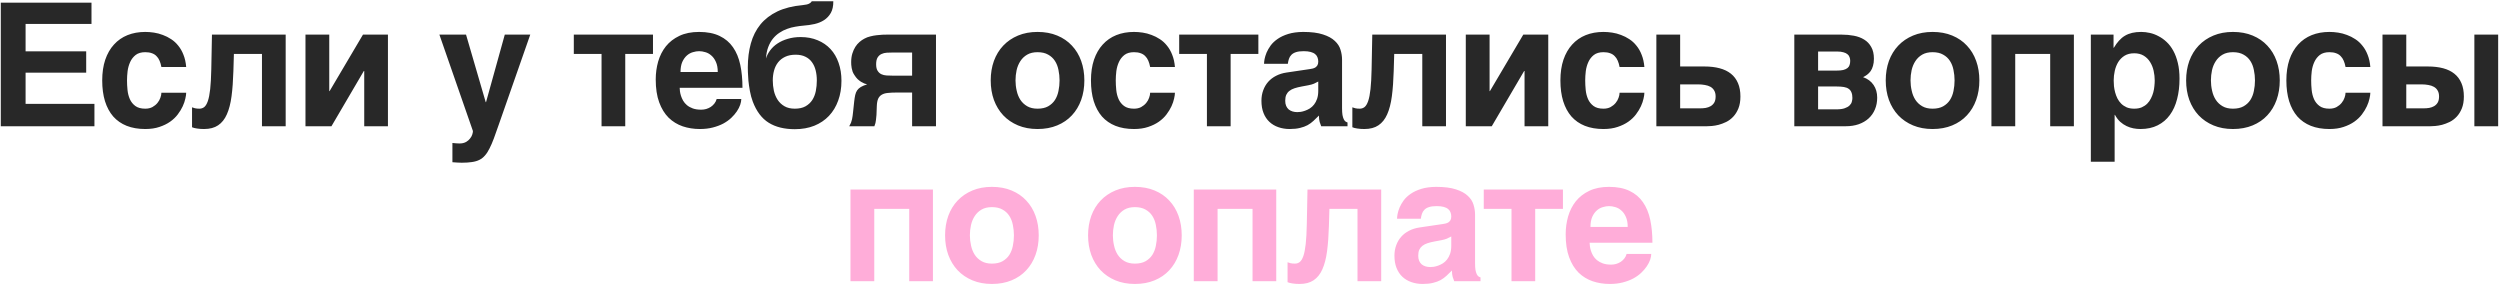
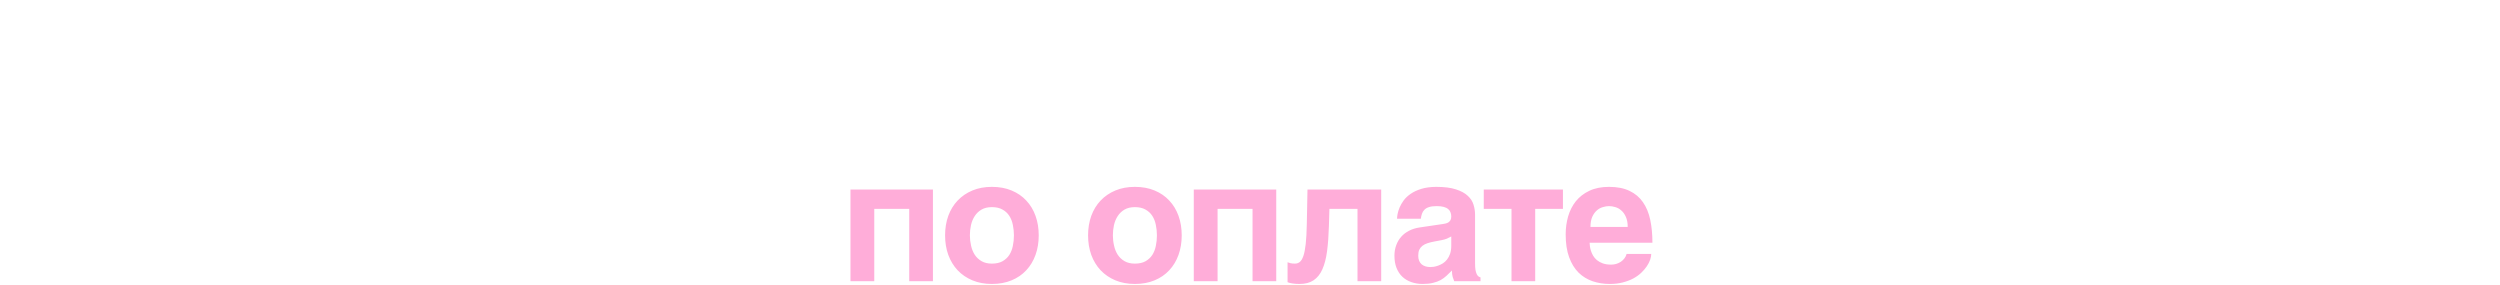
<svg xmlns="http://www.w3.org/2000/svg" width="1307" height="149" viewBox="0 0 1307 149" fill="none">
-   <path d="M45.063 38.007H13.379V54.31H49.37V66H0.415V1.4H47.832V12.519H13.379V26.845H45.063V38.007ZM75.938 56.815C77.373 56.815 78.618 56.537 79.673 55.98C80.728 55.395 81.606 54.677 82.31 53.827C83.013 52.977 83.525 52.069 83.848 51.102C84.199 50.136 84.375 49.257 84.375 48.466H97.339C97.339 49.257 97.192 50.282 96.899 51.542C96.636 52.802 96.182 54.135 95.537 55.541C94.893 56.947 94.028 58.368 92.944 59.804C91.89 61.21 90.557 62.484 88.945 63.627C87.363 64.74 85.503 65.648 83.364 66.352C81.226 67.084 78.75 67.45 75.938 67.45C72.275 67.45 69.038 66.894 66.226 65.78C63.442 64.667 61.099 63.041 59.194 60.902C57.319 58.734 55.884 56.068 54.888 52.904C53.921 49.74 53.438 46.122 53.438 42.05C53.438 37.977 53.965 34.374 55.02 31.239C56.103 28.075 57.627 25.424 59.59 23.285C61.553 21.117 63.911 19.477 66.665 18.363C69.448 17.25 72.539 16.693 75.938 16.693C77.402 16.693 78.911 16.811 80.464 17.045C82.046 17.279 83.599 17.689 85.122 18.275C86.645 18.832 88.096 19.564 89.473 20.473C90.879 21.381 92.124 22.523 93.208 23.9C94.321 25.248 95.23 26.845 95.933 28.69C96.665 30.507 97.134 32.616 97.339 35.019H84.375C84.141 33.759 83.818 32.66 83.408 31.723C82.998 30.756 82.456 29.95 81.782 29.306C81.138 28.632 80.332 28.134 79.365 27.811C78.428 27.46 77.285 27.284 75.938 27.284C73.857 27.284 72.188 27.768 70.928 28.734C69.697 29.701 68.745 30.917 68.071 32.382C67.397 33.847 66.943 35.443 66.709 37.172C66.504 38.9 66.401 40.526 66.401 42.05C66.401 43.632 66.489 45.302 66.665 47.06C66.841 48.788 67.251 50.385 67.895 51.85C68.54 53.285 69.492 54.472 70.752 55.409C72.012 56.347 73.74 56.815 75.938 56.815ZM122.28 28.207L122.017 37.128C121.87 42.138 121.548 46.532 121.05 50.312C120.552 54.091 119.732 57.255 118.589 59.804C117.476 62.323 115.952 64.228 114.019 65.517C112.114 66.806 109.668 67.45 106.68 67.45C105.274 67.45 104.043 67.362 102.988 67.186C101.934 67.04 101.07 66.82 100.396 66.527V56.112C100.806 56.288 101.319 56.449 101.934 56.596C102.578 56.742 103.355 56.815 104.263 56.815C105.2 56.815 106.035 56.537 106.768 55.98C107.5 55.395 108.13 54.355 108.657 52.86C109.185 51.337 109.595 49.242 109.888 46.576C110.181 43.91 110.371 40.468 110.459 36.249L110.811 18.1H149.351V66H136.958V28.207H122.28ZM190.42 66V37.128H190.201L173.282 66H159.703V18.1H172.139V47.631H172.315L189.761 18.1H202.813V66H190.42ZM254.102 53.388L263.902 18.1H277.218L260.738 65.209C259.801 67.963 258.951 70.351 258.189 72.372C257.428 74.423 256.666 76.181 255.904 77.645C255.172 79.14 254.381 80.356 253.531 81.293C252.711 82.26 251.744 83.022 250.631 83.578C249.517 84.135 248.214 84.516 246.72 84.721C245.225 84.955 243.453 85.072 241.402 85.072C240.582 85.072 239.805 85.043 239.073 84.984C238.37 84.955 237.52 84.897 236.524 84.809V74.745C237.022 74.804 237.638 74.862 238.37 74.921C239.102 74.98 239.718 75.009 240.216 75.009C241.534 75.009 242.647 74.76 243.555 74.262C244.464 73.764 245.181 73.163 245.709 72.46C246.265 71.786 246.661 71.083 246.895 70.351C247.13 69.618 247.247 69.003 247.247 68.505L229.713 18.1H243.643L253.927 53.388H254.102ZM341.383 18.1V28.207H326.881V66H314.488V28.207H299.987V18.1H341.383ZM356.92 66.044C354.108 65.077 351.647 63.568 349.538 61.518C347.457 59.438 345.817 56.757 344.616 53.476C343.414 50.194 342.814 46.21 342.814 41.523C342.814 38.27 343.239 35.15 344.088 32.162C344.967 29.145 346.315 26.493 348.131 24.208C349.977 21.923 352.321 20.106 355.163 18.759C358.034 17.382 361.476 16.693 365.49 16.693C369.738 16.693 373.312 17.396 376.212 18.803C379.113 20.18 381.442 22.143 383.2 24.691C384.987 27.24 386.261 30.316 387.023 33.92C387.785 37.523 388.165 41.523 388.165 45.917H355.338C355.338 46.356 355.382 46.942 355.47 47.675C355.558 48.407 355.734 49.198 355.997 50.048C356.261 50.898 356.642 51.762 357.14 52.641C357.638 53.49 358.297 54.267 359.118 54.97C359.967 55.673 360.993 56.244 362.194 56.684C363.424 57.123 364.889 57.343 366.588 57.343C367.467 57.343 368.331 57.226 369.181 56.991C370.06 56.727 370.866 56.361 371.598 55.893C372.33 55.395 372.96 54.809 373.488 54.135C374.044 53.432 374.44 52.641 374.674 51.762H387.55C387.55 52.641 387.36 53.651 386.979 54.794C386.598 55.907 386.012 57.05 385.221 58.222C384.459 59.364 383.493 60.492 382.321 61.605C381.149 62.719 379.757 63.715 378.146 64.594C376.535 65.443 374.704 66.132 372.653 66.659C370.631 67.186 368.375 67.45 365.885 67.45C362.692 67.45 359.704 66.981 356.92 66.044ZM359.118 28.998C358.151 29.848 357.345 30.976 356.701 32.382C356.085 33.788 355.778 35.546 355.778 37.655H375.246C375.246 35.546 374.923 33.788 374.279 32.382C373.663 30.976 372.872 29.862 371.906 29.042C370.968 28.192 369.928 27.606 368.786 27.284C367.643 26.933 366.544 26.757 365.49 26.757C364.464 26.757 363.38 26.933 362.238 27.284C361.095 27.606 360.055 28.178 359.118 28.998ZM423.127 1.84C423.8 1.459 424.225 1.063 424.401 0.653H435.651C435.68 3.114 435.255 5.136 434.377 6.718C433.498 8.271 432.326 9.53 430.861 10.497C429.425 11.435 427.755 12.123 425.851 12.562C423.976 12.973 422.043 13.251 420.05 13.398C418.673 13.515 417.253 13.705 415.788 13.969C414.323 14.203 412.887 14.584 411.481 15.111C410.075 15.609 408.742 16.283 407.482 17.133C406.222 17.953 405.094 18.979 404.098 20.209C403.102 21.439 402.282 22.904 401.637 24.604C400.993 26.303 400.597 28.295 400.451 30.58C400.92 29.057 401.667 27.621 402.692 26.273C403.717 24.896 404.992 23.71 406.515 22.714C408.068 21.689 409.855 20.883 411.877 20.297C413.898 19.682 416.139 19.374 418.6 19.374C421.881 19.374 424.84 19.931 427.477 21.044C430.114 22.128 432.355 23.666 434.201 25.658C436.047 27.65 437.453 30.053 438.42 32.865C439.416 35.678 439.914 38.798 439.914 42.226C439.914 46.034 439.342 49.491 438.2 52.597C437.087 55.702 435.475 58.368 433.366 60.595C431.286 62.792 428.737 64.506 425.719 65.736C422.702 66.938 419.303 67.538 415.524 67.538C410.016 67.538 405.461 66.41 401.857 64.154C398.254 61.898 395.485 58.222 393.551 53.124C392.907 51.395 392.409 49.565 392.057 47.631C391.706 45.697 391.442 43.881 391.266 42.182C391.12 40.482 391.032 39.003 391.003 37.743C390.973 36.483 390.959 35.648 390.959 35.238C390.959 30.668 391.486 26.493 392.541 22.714C393.595 18.905 395.265 15.595 397.55 12.782C399.865 9.97 402.824 7.699 406.427 5.971C410.06 4.242 414.455 3.144 419.611 2.675C421.252 2.528 422.423 2.25 423.127 1.84ZM415.964 28.602C413.825 28.602 411.994 28.969 410.47 29.701C408.976 30.404 407.746 31.371 406.779 32.602C405.812 33.832 405.109 35.268 404.67 36.908C404.23 38.52 404.01 40.233 404.01 42.05C404.01 43.866 404.201 45.668 404.582 47.455C404.992 49.213 405.651 50.795 406.559 52.201C407.467 53.578 408.654 54.691 410.119 55.541C411.584 56.391 413.385 56.815 415.524 56.815C417.78 56.815 419.64 56.405 421.105 55.585C422.599 54.735 423.786 53.637 424.665 52.289C425.544 50.912 426.159 49.345 426.51 47.587C426.862 45.8 427.038 43.954 427.038 42.05C427.038 40.175 426.833 38.417 426.422 36.776C426.012 35.136 425.368 33.715 424.489 32.514C423.61 31.283 422.467 30.331 421.061 29.657C419.655 28.954 417.956 28.602 415.964 28.602ZM448.112 47.235C448.581 46.562 449.225 45.976 450.046 45.477C450.866 44.98 451.965 44.525 453.342 44.115C452.902 43.998 452.404 43.837 451.847 43.632C451.32 43.398 450.749 43.105 450.134 42.753C449.548 42.372 448.947 41.903 448.332 41.347C447.746 40.761 447.189 40.043 446.662 39.193C446.281 38.637 445.973 38.051 445.739 37.435C445.534 36.791 445.373 36.176 445.256 35.59C445.138 34.975 445.065 34.403 445.036 33.876C445.007 33.349 444.992 32.895 444.992 32.514C444.992 30.814 445.197 29.306 445.607 27.987C446.017 26.64 446.545 25.468 447.189 24.472C447.834 23.476 448.566 22.626 449.387 21.923C450.207 21.22 451.042 20.648 451.891 20.209C452.829 19.682 453.869 19.286 455.012 19.023C456.154 18.73 457.267 18.524 458.351 18.407C459.435 18.261 460.446 18.173 461.384 18.144C462.321 18.114 463.054 18.1 463.581 18.1H489.333V66H476.852V48.378H468.722C466.935 48.378 465.397 48.451 464.108 48.598C462.848 48.715 461.808 49.023 460.988 49.52C460.168 49.989 459.538 50.692 459.098 51.63C458.688 52.567 458.454 53.842 458.395 55.453L458.22 60.067C458.161 60.741 458.073 61.62 457.956 62.704C457.868 63.788 457.59 64.887 457.121 66H443.981C444.362 65.356 444.67 64.74 444.904 64.154C445.138 63.539 445.314 62.953 445.431 62.397C445.578 61.81 445.68 61.225 445.739 60.639C445.827 60.053 445.9 59.438 445.959 58.793L446.574 53.036C446.721 51.747 446.896 50.634 447.101 49.696C447.306 48.759 447.643 47.938 448.112 47.235ZM458.835 37.04C459.333 37.831 459.977 38.417 460.768 38.798C461.589 39.179 462.497 39.398 463.493 39.457C464.489 39.516 465.485 39.545 466.481 39.545H476.852V27.46H466.833C465.778 27.46 464.723 27.489 463.669 27.548C462.614 27.606 461.662 27.841 460.812 28.251C459.992 28.632 459.318 29.247 458.791 30.097C458.293 30.917 458.044 32.089 458.044 33.612C458.044 35.106 458.307 36.249 458.835 37.04ZM532.229 65.561C529.211 64.301 526.633 62.543 524.494 60.287C522.385 58.031 520.759 55.351 519.616 52.245C518.503 49.14 517.946 45.741 517.946 42.05C517.946 38.358 518.503 34.96 519.616 31.855C520.759 28.749 522.385 26.083 524.494 23.856C526.633 21.601 529.211 19.843 532.229 18.583C535.246 17.323 538.645 16.693 542.424 16.693C546.262 16.693 549.69 17.323 552.707 18.583C555.754 19.843 558.318 21.601 560.398 23.856C562.507 26.083 564.118 28.749 565.232 31.855C566.345 34.96 566.902 38.358 566.902 42.05C566.902 45.741 566.345 49.14 565.232 52.245C564.118 55.351 562.507 58.031 560.398 60.287C558.318 62.543 555.754 64.301 552.707 65.561C549.69 66.82 546.262 67.45 542.424 67.45C538.645 67.45 535.246 66.82 532.229 65.561ZM531.526 47.411C531.906 49.198 532.551 50.795 533.459 52.201C534.367 53.578 535.554 54.691 537.019 55.541C538.484 56.391 540.285 56.815 542.424 56.815C544.651 56.815 546.496 56.405 547.961 55.585C549.455 54.735 550.642 53.637 551.521 52.289C552.4 50.912 553.015 49.345 553.366 47.587C553.747 45.8 553.938 43.954 553.938 42.05C553.938 40.175 553.747 38.344 553.366 36.557C553.015 34.77 552.4 33.202 551.521 31.855C550.642 30.477 549.455 29.379 547.961 28.559C546.496 27.709 544.651 27.284 542.424 27.284C540.285 27.284 538.484 27.709 537.019 28.559C535.554 29.408 534.367 30.536 533.459 31.942C532.551 33.319 531.892 34.901 531.482 36.688C531.101 38.446 530.91 40.233 530.91 42.05C530.91 43.866 531.115 45.653 531.526 47.411ZM592.854 56.815C594.289 56.815 595.535 56.537 596.589 55.98C597.644 55.395 598.523 54.677 599.226 53.827C599.929 52.977 600.442 52.069 600.764 51.102C601.116 50.136 601.291 49.257 601.291 48.466H614.255C614.255 49.257 614.109 50.282 613.816 51.542C613.552 52.802 613.098 54.135 612.454 55.541C611.809 56.947 610.945 58.368 609.861 59.804C608.806 61.21 607.473 62.484 605.862 63.627C604.28 64.74 602.419 65.648 600.281 66.352C598.142 67.084 595.666 67.45 592.854 67.45C589.192 67.45 585.955 66.894 583.142 65.78C580.359 64.667 578.015 63.041 576.111 60.902C574.236 58.734 572.8 56.068 571.804 52.904C570.837 49.74 570.354 46.122 570.354 42.05C570.354 37.977 570.881 34.374 571.936 31.239C573.02 28.075 574.543 25.424 576.506 23.285C578.469 21.117 580.828 19.477 583.581 18.363C586.365 17.25 589.456 16.693 592.854 16.693C594.319 16.693 595.828 16.811 597.38 17.045C598.962 17.279 600.515 17.689 602.039 18.275C603.562 18.832 605.012 19.564 606.389 20.473C607.795 21.381 609.04 22.523 610.124 23.9C611.238 25.248 612.146 26.845 612.849 28.69C613.581 30.507 614.05 32.616 614.255 35.019H601.291C601.057 33.759 600.735 32.66 600.325 31.723C599.914 30.756 599.372 29.95 598.699 29.306C598.054 28.632 597.248 28.134 596.282 27.811C595.344 27.46 594.202 27.284 592.854 27.284C590.774 27.284 589.104 27.768 587.844 28.734C586.614 29.701 585.662 30.917 584.988 32.382C584.314 33.847 583.86 35.443 583.625 37.172C583.42 38.9 583.318 40.526 583.318 42.05C583.318 43.632 583.406 45.302 583.581 47.06C583.757 48.788 584.167 50.385 584.812 51.85C585.456 53.285 586.409 54.472 587.668 55.409C588.928 56.347 590.657 56.815 592.854 56.815ZM657.874 18.1V28.207H643.372V66H630.979V28.207H616.477V18.1H657.874ZM684.793 36.117C685.232 36.059 685.701 35.971 686.199 35.853C686.726 35.736 687.21 35.546 687.649 35.282C688.089 34.989 688.455 34.608 688.748 34.14C689.041 33.642 689.187 32.982 689.187 32.162C689.187 31.371 689.055 30.653 688.792 30.009C688.557 29.335 688.147 28.764 687.561 28.295C686.975 27.797 686.184 27.416 685.188 27.152C684.221 26.889 683.006 26.757 681.541 26.757C679.871 26.757 678.523 26.933 677.498 27.284C676.502 27.606 675.711 28.075 675.125 28.69C674.539 29.276 674.114 29.98 673.85 30.8C673.587 31.591 673.396 32.44 673.279 33.349H660.843C660.843 32.763 660.93 31.957 661.106 30.932C661.311 29.877 661.663 28.734 662.161 27.504C662.688 26.273 663.406 25.028 664.314 23.769C665.252 22.509 666.468 21.366 667.962 20.341C669.485 19.286 671.331 18.422 673.499 17.748C675.667 17.074 678.26 16.723 681.277 16.693C685.555 16.693 689.012 17.133 691.648 18.012C694.314 18.861 696.38 19.989 697.845 21.395C699.339 22.773 700.335 24.325 700.833 26.054C701.36 27.753 701.624 29.452 701.624 31.151V56.552C701.624 57.987 701.697 59.174 701.844 60.111C702.019 61.02 702.239 61.752 702.503 62.309C702.766 62.836 703.059 63.231 703.382 63.495C703.733 63.73 704.099 63.905 704.48 64.022V66H690.725C690.491 65.443 690.227 64.711 689.934 63.803C689.671 62.865 689.539 61.737 689.539 60.419C688.572 61.415 687.62 62.338 686.682 63.188C685.774 64.037 684.749 64.784 683.606 65.429C682.464 66.044 681.145 66.527 679.651 66.879C678.157 67.26 676.355 67.45 674.246 67.45C672.107 67.45 670.13 67.128 668.313 66.483C666.526 65.868 664.973 64.945 663.655 63.715C662.337 62.484 661.311 60.946 660.579 59.101C659.846 57.255 659.48 55.116 659.48 52.685C659.48 50.722 659.788 48.905 660.403 47.235C661.018 45.536 661.883 44.057 662.996 42.797C664.138 41.508 665.515 40.453 667.127 39.633C668.767 38.783 670.598 38.212 672.62 37.919L684.793 36.117ZM675.74 58.266C676.502 58.5 677.322 58.617 678.201 58.617C678.67 58.617 679.27 58.573 680.003 58.485C680.735 58.368 681.512 58.163 682.332 57.87C683.152 57.577 683.972 57.182 684.793 56.684C685.613 56.156 686.346 55.482 686.99 54.662C687.635 53.842 688.162 52.846 688.572 51.674C688.982 50.473 689.187 49.066 689.187 47.455V42.621C688.426 43.031 687.664 43.412 686.902 43.764C686.14 44.086 685.13 44.364 683.87 44.599L680.574 45.214C679.138 45.477 677.879 45.785 676.795 46.137C675.711 46.488 674.803 46.957 674.07 47.543C673.367 48.1 672.825 48.788 672.444 49.608C672.093 50.429 671.917 51.454 671.917 52.685C671.917 53.71 672.078 54.603 672.4 55.365C672.722 56.098 673.162 56.713 673.719 57.211C674.305 57.68 674.978 58.031 675.74 58.266ZM728.895 28.207L728.631 37.128C728.484 42.138 728.162 46.532 727.664 50.312C727.166 54.091 726.346 57.255 725.203 59.804C724.09 62.323 722.566 64.228 720.633 65.517C718.729 66.806 716.282 67.45 713.294 67.45C711.888 67.45 710.657 67.362 709.603 67.186C708.548 67.04 707.684 66.82 707.01 66.527V56.112C707.42 56.288 707.933 56.449 708.548 56.596C709.192 56.742 709.969 56.815 710.877 56.815C711.814 56.815 712.649 56.537 713.382 55.98C714.114 55.395 714.744 54.355 715.271 52.86C715.799 51.337 716.209 49.242 716.502 46.576C716.795 43.91 716.985 40.468 717.073 36.249L717.425 18.1H755.965V66H743.572V28.207H728.895ZM797.034 66V37.128H796.815L779.896 66H766.317V18.1H778.753V47.631H778.929L796.375 18.1H809.427V66H797.034ZM838.28 56.815C839.715 56.815 840.96 56.537 842.015 55.98C843.07 55.395 843.949 54.677 844.652 53.827C845.355 52.977 845.868 52.069 846.19 51.102C846.541 50.136 846.717 49.257 846.717 48.466H859.681C859.681 49.257 859.535 50.282 859.242 51.542C858.978 52.802 858.524 54.135 857.879 55.541C857.235 56.947 856.371 58.368 855.287 59.804C854.232 61.21 852.899 62.484 851.288 63.627C849.706 64.74 847.845 65.648 845.706 66.352C843.568 67.084 841.092 67.45 838.28 67.45C834.618 67.45 831.38 66.894 828.568 65.78C825.785 64.667 823.441 63.041 821.537 60.902C819.662 58.734 818.226 56.068 817.23 52.904C816.263 49.74 815.78 46.122 815.78 42.05C815.78 37.977 816.307 34.374 817.362 31.239C818.446 28.075 819.969 25.424 821.932 23.285C823.895 21.117 826.253 19.477 829.007 18.363C831.79 17.25 834.881 16.693 838.28 16.693C839.745 16.693 841.253 16.811 842.806 17.045C844.388 17.279 845.941 17.689 847.464 18.275C848.988 18.832 850.438 19.564 851.815 20.473C853.221 21.381 854.466 22.523 855.55 23.9C856.664 25.248 857.572 26.845 858.275 28.69C859.007 30.507 859.476 32.616 859.681 35.019H846.717C846.483 33.759 846.161 32.66 845.75 31.723C845.34 30.756 844.798 29.95 844.124 29.306C843.48 28.632 842.674 28.134 841.707 27.811C840.77 27.46 839.627 27.284 838.28 27.284C836.2 27.284 834.53 27.768 833.27 28.734C832.039 29.701 831.087 30.917 830.414 32.382C829.74 33.847 829.286 35.443 829.051 37.172C828.846 38.9 828.744 40.526 828.744 42.05C828.744 43.632 828.831 45.302 829.007 47.06C829.183 48.788 829.593 50.385 830.238 51.85C830.882 53.285 831.834 54.472 833.094 55.409C834.354 56.347 836.082 56.815 838.28 56.815ZM894.95 65.868C893.837 65.956 892.987 66 892.401 66H865.946V18.1H878.382V34.755H891.083C894.042 34.755 896.678 35.062 898.993 35.678C901.337 36.293 903.314 37.245 904.925 38.534C906.537 39.823 907.767 41.464 908.617 43.456C909.466 45.419 909.891 47.748 909.891 50.443C909.891 52.875 909.54 54.955 908.837 56.684C908.133 58.412 907.225 59.862 906.112 61.034C905.028 62.177 903.812 63.085 902.464 63.759C901.117 64.403 899.798 64.901 898.509 65.253C897.22 65.575 896.034 65.78 894.95 65.868ZM894.247 45.39C893.397 44.921 892.416 44.599 891.302 44.423C890.218 44.218 889.061 44.115 887.831 44.115H878.382V56.64H888.885C889.852 56.64 890.804 56.566 891.742 56.42C892.709 56.244 893.573 55.937 894.335 55.497C895.126 55.028 895.755 54.398 896.224 53.607C896.693 52.787 896.927 51.732 896.927 50.443C896.927 49.184 896.678 48.144 896.18 47.323C895.712 46.503 895.067 45.858 894.247 45.39ZM964.916 66H938.065V18.1H962.851C965.048 18.1 967.157 18.29 969.179 18.671C971.229 19.052 973.031 19.726 974.584 20.692C976.137 21.63 977.367 22.919 978.275 24.56C979.213 26.171 979.682 28.222 979.682 30.712C979.682 32.148 979.521 33.393 979.198 34.447C978.905 35.502 978.495 36.41 977.968 37.172C977.44 37.904 976.825 38.534 976.122 39.062C975.448 39.56 974.745 39.984 974.013 40.336C976.415 41.185 978.246 42.548 979.506 44.423C980.766 46.269 981.396 48.48 981.396 51.059C981.396 53.315 981 55.365 980.209 57.211C979.447 59.027 978.349 60.595 976.913 61.913C975.507 63.202 973.778 64.213 971.728 64.945C969.706 65.648 967.436 66 964.916 66ZM963.949 45.477C962.865 45.302 961.576 45.214 960.082 45.214H950.502V57.167H960.082C961.869 57.167 963.305 56.977 964.389 56.596C965.502 56.215 966.352 55.731 966.938 55.145C967.553 54.56 967.948 53.915 968.124 53.212C968.329 52.509 968.432 51.85 968.432 51.234C968.432 50.062 968.271 49.096 967.948 48.334C967.655 47.543 967.172 46.913 966.498 46.444C965.854 45.976 965.004 45.653 963.949 45.477ZM965.839 35.59C966.366 35.18 966.732 34.667 966.938 34.052C967.172 33.407 967.289 32.66 967.289 31.811C967.289 31.107 967.172 30.463 966.938 29.877C966.732 29.262 966.366 28.749 965.839 28.339C965.312 27.899 964.608 27.562 963.729 27.328C962.851 27.064 961.752 26.933 960.434 26.933H950.502V36.908H960.082C961.488 36.908 962.66 36.806 963.598 36.601C964.535 36.366 965.282 36.029 965.839 35.59ZM1000.14 65.561C997.123 64.301 994.545 62.543 992.406 60.287C990.297 58.031 988.671 55.351 987.529 52.245C986.415 49.14 985.859 45.741 985.859 42.05C985.859 38.358 986.415 34.96 987.529 31.855C988.671 28.749 990.297 26.083 992.406 23.856C994.545 21.601 997.123 19.843 1000.14 18.583C1003.16 17.323 1006.56 16.693 1010.34 16.693C1014.17 16.693 1017.6 17.323 1020.62 18.583C1023.67 19.843 1026.23 21.601 1028.31 23.856C1030.42 26.083 1032.03 28.749 1033.14 31.855C1034.26 34.96 1034.81 38.358 1034.81 42.05C1034.81 45.741 1034.26 49.14 1033.14 52.245C1032.03 55.351 1030.42 58.031 1028.31 60.287C1026.23 62.543 1023.67 64.301 1020.62 65.561C1017.6 66.82 1014.17 67.45 1010.34 67.45C1006.56 67.45 1003.16 66.82 1000.14 65.561ZM999.438 47.411C999.819 49.198 1000.46 50.795 1001.37 52.201C1002.28 53.578 1003.47 54.691 1004.93 55.541C1006.4 56.391 1008.2 56.815 1010.34 56.815C1012.56 56.815 1014.41 56.405 1015.87 55.585C1017.37 54.735 1018.55 53.637 1019.43 52.289C1020.31 50.912 1020.93 49.345 1021.28 47.587C1021.66 45.8 1021.85 43.954 1021.85 42.05C1021.85 40.175 1021.66 38.344 1021.28 36.557C1020.93 34.77 1020.31 33.202 1019.43 31.855C1018.55 30.477 1017.37 29.379 1015.87 28.559C1014.41 27.709 1012.56 27.284 1010.34 27.284C1008.2 27.284 1006.4 27.709 1004.93 28.559C1003.47 29.408 1002.28 30.536 1001.37 31.942C1000.46 33.319 999.804 34.901 999.394 36.688C999.013 38.446 998.822 40.233 998.822 42.05C998.822 43.866 999.028 45.653 999.438 47.411ZM1041.12 18.1H1084.23V66H1071.84V28.207H1053.56V66H1041.12V18.1ZM1110.93 18.671C1112.07 17.997 1113.33 17.499 1114.71 17.177C1116.12 16.855 1117.7 16.693 1119.46 16.693C1120.92 16.693 1122.43 16.869 1123.98 17.221C1125.54 17.572 1127.05 18.144 1128.51 18.935C1130 19.696 1131.41 20.707 1132.73 21.967C1134.05 23.197 1135.2 24.721 1136.2 26.537C1137.2 28.354 1137.99 30.477 1138.57 32.909C1139.16 35.312 1139.45 38.065 1139.45 41.171C1139.45 45.038 1139.03 48.583 1138.18 51.806C1137.36 55.028 1136.1 57.797 1134.4 60.111C1132.73 62.426 1130.6 64.228 1128.03 65.517C1125.48 66.806 1122.48 67.45 1119.02 67.45C1117.82 67.45 1116.6 67.333 1115.37 67.099C1114.14 66.864 1112.94 66.469 1111.77 65.912C1110.6 65.356 1109.48 64.608 1108.43 63.671C1107.4 62.704 1106.49 61.503 1105.7 60.067H1105.53V84.545H1093.09V18.1H1104.96V24.955H1105.13C1105.98 23.52 1106.87 22.289 1107.81 21.264C1108.75 20.209 1109.79 19.345 1110.93 18.671ZM1108.95 54.179C1109.75 54.97 1110.7 55.614 1111.81 56.112C1112.92 56.581 1114.24 56.815 1115.77 56.815C1117.29 56.815 1118.61 56.581 1119.72 56.112C1120.83 55.614 1121.79 54.97 1122.58 54.179C1123.37 53.388 1124.01 52.48 1124.51 51.454C1125.04 50.429 1125.45 49.374 1125.74 48.29C1126.03 47.177 1126.23 46.093 1126.31 45.038C1126.43 43.954 1126.49 42.958 1126.49 42.05C1126.49 40.38 1126.3 38.695 1125.92 36.996C1125.54 35.297 1124.92 33.773 1124.07 32.426C1123.25 31.078 1122.15 29.98 1120.78 29.13C1119.4 28.28 1117.73 27.855 1115.77 27.855C1113.77 27.855 1112.09 28.28 1110.71 29.13C1109.36 29.98 1108.27 31.078 1107.42 32.426C1106.6 33.773 1106 35.297 1105.61 36.996C1105.23 38.695 1105.04 40.38 1105.04 42.05C1105.04 42.958 1105.09 43.954 1105.18 45.038C1105.29 46.093 1105.5 47.177 1105.79 48.29C1106.08 49.374 1106.48 50.429 1106.98 51.454C1107.5 52.48 1108.16 53.388 1108.95 54.179ZM1157.19 65.561C1154.17 64.301 1151.59 62.543 1149.45 60.287C1147.34 58.031 1145.72 55.351 1144.57 52.245C1143.46 49.14 1142.91 45.741 1142.91 42.05C1142.91 38.358 1143.46 34.96 1144.57 31.855C1145.72 28.749 1147.34 26.083 1149.45 23.856C1151.59 21.601 1154.17 19.843 1157.19 18.583C1160.2 17.323 1163.6 16.693 1167.38 16.693C1171.22 16.693 1174.65 17.323 1177.67 18.583C1180.71 19.843 1183.28 21.601 1185.36 23.856C1187.47 26.083 1189.08 28.749 1190.19 31.855C1191.3 34.96 1191.86 38.358 1191.86 42.05C1191.86 45.741 1191.3 49.14 1190.19 52.245C1189.08 55.351 1187.47 58.031 1185.36 60.287C1183.28 62.543 1180.71 64.301 1177.67 65.561C1174.65 66.82 1171.22 67.45 1167.38 67.45C1163.6 67.45 1160.2 66.82 1157.19 65.561ZM1156.48 47.411C1156.86 49.198 1157.51 50.795 1158.42 52.201C1159.33 53.578 1160.51 54.691 1161.98 55.541C1163.44 56.391 1165.24 56.815 1167.38 56.815C1169.61 56.815 1171.45 56.405 1172.92 55.585C1174.41 54.735 1175.6 53.637 1176.48 52.289C1177.36 50.912 1177.97 49.345 1178.32 47.587C1178.71 45.8 1178.9 43.954 1178.9 42.05C1178.9 40.175 1178.71 38.344 1178.32 36.557C1177.97 34.77 1177.36 33.202 1176.48 31.855C1175.6 30.477 1174.41 29.379 1172.92 28.559C1171.45 27.709 1169.61 27.284 1167.38 27.284C1165.24 27.284 1163.44 27.709 1161.98 28.559C1160.51 29.408 1159.33 30.536 1158.42 31.942C1157.51 33.319 1156.85 34.901 1156.44 36.688C1156.06 38.446 1155.87 40.233 1155.87 42.05C1155.87 43.866 1156.07 45.653 1156.48 47.411ZM1217.81 56.815C1219.25 56.815 1220.49 56.537 1221.55 55.98C1222.6 55.395 1223.48 54.677 1224.18 53.827C1224.89 52.977 1225.4 52.069 1225.72 51.102C1226.07 50.136 1226.25 49.257 1226.25 48.466H1239.21C1239.21 49.257 1239.07 50.282 1238.77 51.542C1238.51 52.802 1238.06 54.135 1237.41 55.541C1236.77 56.947 1235.9 58.368 1234.82 59.804C1233.76 61.21 1232.43 62.484 1230.82 63.627C1229.24 64.74 1227.38 65.648 1225.24 66.352C1223.1 67.084 1220.62 67.45 1217.81 67.45C1214.15 67.45 1210.91 66.894 1208.1 65.78C1205.32 64.667 1202.97 63.041 1201.07 60.902C1199.19 58.734 1197.76 56.068 1196.76 52.904C1195.8 49.74 1195.31 46.122 1195.31 42.05C1195.31 37.977 1195.84 34.374 1196.89 31.239C1197.98 28.075 1199.5 25.424 1201.46 23.285C1203.43 21.117 1205.79 19.477 1208.54 18.363C1211.32 17.25 1214.41 16.693 1217.81 16.693C1219.28 16.693 1220.79 16.811 1222.34 17.045C1223.92 17.279 1225.47 17.689 1227 18.275C1228.52 18.832 1229.97 19.564 1231.35 20.473C1232.75 21.381 1234 22.523 1235.08 23.9C1236.2 25.248 1237.1 26.845 1237.81 28.69C1238.54 30.507 1239.01 32.616 1239.21 35.019H1226.25C1226.02 33.759 1225.69 32.66 1225.28 31.723C1224.87 30.756 1224.33 29.95 1223.66 29.306C1223.01 28.632 1222.21 28.134 1221.24 27.811C1220.3 27.46 1219.16 27.284 1217.81 27.284C1215.73 27.284 1214.06 27.768 1212.8 28.734C1211.57 29.701 1210.62 30.917 1209.95 32.382C1209.27 33.847 1208.82 35.443 1208.58 37.172C1208.38 38.9 1208.28 40.526 1208.28 42.05C1208.28 43.632 1208.36 45.302 1208.54 47.06C1208.72 48.788 1209.13 50.385 1209.77 51.85C1210.42 53.285 1211.37 54.472 1212.63 55.409C1213.89 56.347 1215.62 56.815 1217.81 56.815ZM1277.25 35.678C1279.57 36.293 1281.53 37.245 1283.14 38.534C1284.75 39.823 1285.98 41.464 1286.83 43.456C1287.68 45.419 1288.11 47.748 1288.11 50.443C1288.11 52.875 1287.75 54.955 1287.05 56.684C1286.35 58.412 1285.44 59.862 1284.33 61.034C1283.24 62.177 1282.03 63.085 1280.68 63.759C1279.33 64.403 1278.01 64.901 1276.72 65.253C1275.43 65.575 1274.23 65.78 1273.12 65.868C1272.04 65.956 1271.2 66 1270.62 66H1245.57V18.1H1258V34.755H1269.3C1272.26 34.755 1274.91 35.062 1277.25 35.678ZM1306.04 18.1V66H1293.6V18.1H1306.04ZM1266.05 44.115H1258V56.64H1267.1C1268.07 56.64 1269.02 56.566 1269.96 56.42C1270.92 56.244 1271.79 55.937 1272.55 55.497C1273.34 55.028 1273.97 54.398 1274.44 53.607C1274.91 52.787 1275.14 51.732 1275.14 50.443C1275.14 49.184 1274.89 48.144 1274.39 47.323C1273.93 46.503 1273.27 45.858 1272.42 45.39C1271.6 44.921 1270.63 44.599 1269.52 44.423C1268.43 44.218 1267.28 44.115 1266.05 44.115Z" fill="#282828" />
-   <path d="M444.628 99.1H487.738V147H475.346V109.207H457.065V147H444.628V99.1ZM508.373 146.561C505.356 145.301 502.778 143.543 500.639 141.287C498.53 139.031 496.904 136.351 495.761 133.245C494.648 130.14 494.091 126.741 494.091 123.05C494.091 119.358 494.648 115.96 495.761 112.854C496.904 109.749 498.53 107.083 500.639 104.856C502.778 102.601 505.356 100.843 508.373 99.583C511.391 98.323 514.789 97.693 518.569 97.693C522.407 97.693 525.834 98.323 528.852 99.583C531.899 100.843 534.462 102.601 536.542 104.856C538.652 107.083 540.263 109.749 541.376 112.854C542.49 115.96 543.046 119.358 543.046 123.05C543.046 126.741 542.49 130.14 541.376 133.245C540.263 136.351 538.652 139.031 536.542 141.287C534.462 143.543 531.899 145.301 528.852 146.561C525.834 147.82 522.407 148.45 518.569 148.45C514.789 148.45 511.391 147.82 508.373 146.561ZM507.67 128.411C508.051 130.198 508.696 131.795 509.604 133.201C510.512 134.578 511.699 135.691 513.163 136.541C514.628 137.391 516.43 137.815 518.569 137.815C520.795 137.815 522.641 137.405 524.106 136.585C525.6 135.735 526.786 134.637 527.665 133.289C528.544 131.912 529.16 130.345 529.511 128.587C529.892 126.8 530.082 124.954 530.082 123.05C530.082 121.175 529.892 119.344 529.511 117.557C529.16 115.77 528.544 114.202 527.665 112.854C526.786 111.478 525.6 110.379 524.106 109.559C522.641 108.709 520.795 108.284 518.569 108.284C516.43 108.284 514.628 108.709 513.163 109.559C511.699 110.408 510.512 111.536 509.604 112.942C508.696 114.319 508.036 115.901 507.626 117.688C507.245 119.446 507.055 121.233 507.055 123.05C507.055 124.866 507.26 126.653 507.67 128.411ZM583.13 146.561C580.112 145.301 577.534 143.543 575.395 141.287C573.286 139.031 571.66 136.351 570.517 133.245C569.404 130.14 568.847 126.741 568.847 123.05C568.847 119.358 569.404 115.96 570.517 112.854C571.66 109.749 573.286 107.083 575.395 104.856C577.534 102.601 580.112 100.843 583.13 99.583C586.147 98.323 589.546 97.693 593.325 97.693C597.163 97.693 600.591 98.323 603.608 99.583C606.655 100.843 609.219 102.601 611.299 104.856C613.408 107.083 615.019 109.749 616.133 112.854C617.246 115.96 617.803 119.358 617.803 123.05C617.803 126.741 617.246 130.14 616.133 133.245C615.019 136.351 613.408 139.031 611.299 141.287C609.219 143.543 606.655 145.301 603.608 146.561C600.591 147.82 597.163 148.45 593.325 148.45C589.546 148.45 586.147 147.82 583.13 146.561ZM582.427 128.411C582.807 130.198 583.452 131.795 584.36 133.201C585.268 134.578 586.455 135.691 587.92 136.541C589.385 137.391 591.186 137.815 593.325 137.815C595.552 137.815 597.397 137.405 598.862 136.585C600.356 135.735 601.543 134.637 602.422 133.289C603.301 131.912 603.916 130.345 604.267 128.587C604.648 126.8 604.839 124.954 604.839 123.05C604.839 121.175 604.648 119.344 604.267 117.557C603.916 115.77 603.301 114.202 602.422 112.854C601.543 111.478 600.356 110.379 598.862 109.559C597.397 108.709 595.552 108.284 593.325 108.284C591.186 108.284 589.385 108.709 587.92 109.559C586.455 110.408 585.268 111.536 584.36 112.942C583.452 114.319 582.793 115.901 582.383 117.688C582.002 119.446 581.811 121.233 581.811 123.05C581.811 124.866 582.016 126.653 582.427 128.411ZM624.111 99.1H667.222V147H654.829V109.207H636.548V147H624.111V99.1ZM695.02 109.207L694.756 118.128C694.61 123.138 694.287 127.532 693.789 131.312C693.291 135.091 692.471 138.255 691.328 140.804C690.215 143.323 688.692 145.228 686.758 146.517C684.854 147.806 682.407 148.45 679.419 148.45C678.013 148.45 676.782 148.362 675.728 148.187C674.673 148.04 673.809 147.82 673.135 147.527V137.112C673.545 137.288 674.058 137.449 674.673 137.596C675.318 137.742 676.094 137.815 677.002 137.815C677.94 137.815 678.775 137.537 679.507 136.98C680.239 136.395 680.869 135.354 681.397 133.86C681.924 132.337 682.334 130.242 682.627 127.576C682.92 124.91 683.111 121.468 683.198 117.249L683.55 99.1H722.09V147H709.697V109.207H695.02ZM754.327 117.117C754.766 117.059 755.235 116.971 755.733 116.854C756.26 116.736 756.744 116.546 757.183 116.282C757.622 115.989 757.989 115.608 758.282 115.14C758.575 114.642 758.721 113.982 758.721 113.162C758.721 112.371 758.589 111.653 758.326 111.009C758.091 110.335 757.681 109.764 757.095 109.295C756.509 108.797 755.718 108.416 754.722 108.152C753.755 107.889 752.539 107.757 751.075 107.757C749.405 107.757 748.057 107.933 747.032 108.284C746.036 108.606 745.245 109.075 744.659 109.69C744.073 110.276 743.648 110.979 743.384 111.8C743.12 112.591 742.93 113.44 742.813 114.349H730.376C730.376 113.763 730.464 112.957 730.64 111.932C730.845 110.877 731.197 109.734 731.695 108.504C732.222 107.273 732.94 106.028 733.848 104.769C734.786 103.509 736.001 102.366 737.495 101.341C739.019 100.286 740.865 99.422 743.033 98.748C745.201 98.074 747.793 97.723 750.811 97.693C755.088 97.693 758.545 98.133 761.182 99.012C763.848 99.861 765.913 100.989 767.378 102.396C768.872 103.772 769.869 105.325 770.367 107.054C770.894 108.753 771.158 110.452 771.158 112.151V137.552C771.158 138.987 771.231 140.174 771.377 141.111C771.553 142.02 771.773 142.752 772.036 143.309C772.3 143.836 772.593 144.231 772.915 144.495C773.267 144.729 773.633 144.905 774.014 145.022V147H760.259C760.025 146.443 759.761 145.711 759.468 144.803C759.204 143.865 759.073 142.737 759.073 141.419C758.106 142.415 757.154 143.338 756.216 144.188C755.308 145.037 754.283 145.784 753.14 146.429C751.997 147.044 750.679 147.527 749.185 147.879C747.691 148.26 745.889 148.45 743.78 148.45C741.641 148.45 739.663 148.128 737.847 147.483C736.06 146.868 734.507 145.945 733.189 144.715C731.87 143.484 730.845 141.946 730.113 140.101C729.38 138.255 729.014 136.116 729.014 133.685C729.014 131.722 729.322 129.905 729.937 128.235C730.552 126.536 731.416 125.057 732.53 123.797C733.672 122.508 735.049 121.453 736.661 120.633C738.301 119.783 740.132 119.212 742.154 118.919L754.327 117.117ZM745.274 139.266C746.036 139.5 746.856 139.617 747.735 139.617C748.203 139.617 748.804 139.573 749.536 139.485C750.269 139.368 751.045 139.163 751.866 138.87C752.686 138.577 753.506 138.182 754.327 137.684C755.147 137.156 755.879 136.482 756.524 135.662C757.168 134.842 757.696 133.846 758.106 132.674C758.516 131.473 758.721 130.066 758.721 128.455V123.621C757.959 124.031 757.198 124.412 756.436 124.764C755.674 125.086 754.663 125.364 753.404 125.599L750.108 126.214C748.672 126.478 747.412 126.785 746.328 127.137C745.245 127.488 744.336 127.957 743.604 128.543C742.901 129.1 742.359 129.788 741.978 130.608C741.626 131.429 741.451 132.454 741.451 133.685C741.451 134.71 741.612 135.604 741.934 136.365C742.256 137.098 742.696 137.713 743.252 138.211C743.838 138.68 744.512 139.031 745.274 139.266ZM817.105 99.1V109.207H802.603V147H790.211V109.207H775.709V99.1H817.105ZM832.642 147.044C829.83 146.077 827.369 144.568 825.26 142.518C823.179 140.438 821.539 137.757 820.338 134.476C819.136 131.194 818.536 127.21 818.536 122.522C818.536 119.271 818.961 116.15 819.81 113.162C820.689 110.145 822.037 107.493 823.853 105.208C825.699 102.923 828.043 101.106 830.885 99.759C833.756 98.382 837.198 97.693 841.212 97.693C845.46 97.693 849.034 98.397 851.934 99.803C854.835 101.18 857.164 103.143 858.922 105.691C860.709 108.24 861.983 111.316 862.745 114.92C863.507 118.523 863.887 122.522 863.887 126.917H831.06C831.06 127.356 831.104 127.942 831.192 128.675C831.28 129.407 831.456 130.198 831.719 131.048C831.983 131.897 832.364 132.762 832.862 133.641C833.36 134.49 834.019 135.267 834.84 135.97C835.689 136.673 836.715 137.244 837.916 137.684C839.146 138.123 840.611 138.343 842.31 138.343C843.189 138.343 844.053 138.226 844.903 137.991C845.782 137.728 846.588 137.361 847.32 136.893C848.052 136.395 848.682 135.809 849.21 135.135C849.766 134.432 850.162 133.641 850.396 132.762H863.272C863.272 133.641 863.082 134.651 862.701 135.794C862.32 136.907 861.734 138.05 860.943 139.222C860.181 140.364 859.215 141.492 858.043 142.605C856.871 143.719 855.479 144.715 853.868 145.594C852.257 146.443 850.426 147.132 848.375 147.659C846.353 148.187 844.097 148.45 841.607 148.45C838.414 148.45 835.426 147.981 832.642 147.044ZM834.84 109.998C833.873 110.848 833.067 111.976 832.423 113.382C831.807 114.788 831.5 116.546 831.5 118.655H850.968C850.968 116.546 850.645 114.788 850.001 113.382C849.385 111.976 848.594 110.862 847.628 110.042C846.69 109.192 845.65 108.606 844.508 108.284C843.365 107.933 842.266 107.757 841.212 107.757C840.186 107.757 839.102 107.933 837.96 108.284C836.817 108.606 835.777 109.178 834.84 109.998Z" fill="#FFADD9" />
+   <path d="M444.628 99.1H487.738V147H475.346V109.207H457.065V147H444.628V99.1ZM508.373 146.561C505.356 145.301 502.778 143.543 500.639 141.287C498.53 139.031 496.904 136.351 495.761 133.245C494.648 130.14 494.091 126.741 494.091 123.05C494.091 119.358 494.648 115.96 495.761 112.854C496.904 109.749 498.53 107.083 500.639 104.856C502.778 102.601 505.356 100.843 508.373 99.583C511.391 98.323 514.789 97.693 518.569 97.693C522.407 97.693 525.834 98.323 528.852 99.583C531.899 100.843 534.462 102.601 536.542 104.856C538.652 107.083 540.263 109.749 541.376 112.854C542.49 115.96 543.046 119.358 543.046 123.05C543.046 126.741 542.49 130.14 541.376 133.245C540.263 136.351 538.652 139.031 536.542 141.287C534.462 143.543 531.899 145.301 528.852 146.561C525.834 147.82 522.407 148.45 518.569 148.45C514.789 148.45 511.391 147.82 508.373 146.561ZM507.67 128.411C508.051 130.198 508.696 131.795 509.604 133.201C510.512 134.578 511.699 135.691 513.163 136.541C514.628 137.391 516.43 137.815 518.569 137.815C520.795 137.815 522.641 137.405 524.106 136.585C525.6 135.735 526.786 134.637 527.665 133.289C528.544 131.912 529.16 130.345 529.511 128.587C529.892 126.8 530.082 124.954 530.082 123.05C530.082 121.175 529.892 119.344 529.511 117.557C529.16 115.77 528.544 114.202 527.665 112.854C526.786 111.478 525.6 110.379 524.106 109.559C522.641 108.709 520.795 108.284 518.569 108.284C516.43 108.284 514.628 108.709 513.163 109.559C511.699 110.408 510.512 111.536 509.604 112.942C508.696 114.319 508.036 115.901 507.626 117.688C507.245 119.446 507.055 121.233 507.055 123.05C507.055 124.866 507.26 126.653 507.67 128.411ZM583.13 146.561C580.112 145.301 577.534 143.543 575.395 141.287C573.286 139.031 571.66 136.351 570.517 133.245C569.404 130.14 568.847 126.741 568.847 123.05C568.847 119.358 569.404 115.96 570.517 112.854C571.66 109.749 573.286 107.083 575.395 104.856C577.534 102.601 580.112 100.843 583.13 99.583C586.147 98.323 589.546 97.693 593.325 97.693C597.163 97.693 600.591 98.323 603.608 99.583C606.655 100.843 609.219 102.601 611.299 104.856C613.408 107.083 615.019 109.749 616.133 112.854C617.246 115.96 617.803 119.358 617.803 123.05C617.803 126.741 617.246 130.14 616.133 133.245C615.019 136.351 613.408 139.031 611.299 141.287C609.219 143.543 606.655 145.301 603.608 146.561C600.591 147.82 597.163 148.45 593.325 148.45C589.546 148.45 586.147 147.82 583.13 146.561ZM582.427 128.411C582.807 130.198 583.452 131.795 584.36 133.201C585.268 134.578 586.455 135.691 587.92 136.541C589.385 137.391 591.186 137.815 593.325 137.815C595.552 137.815 597.397 137.405 598.862 136.585C600.356 135.735 601.543 134.637 602.422 133.289C603.301 131.912 603.916 130.345 604.267 128.587C604.648 126.8 604.839 124.954 604.839 123.05C604.839 121.175 604.648 119.344 604.267 117.557C603.916 115.77 603.301 114.202 602.422 112.854C601.543 111.478 600.356 110.379 598.862 109.559C597.397 108.709 595.552 108.284 593.325 108.284C591.186 108.284 589.385 108.709 587.92 109.559C586.455 110.408 585.268 111.536 584.36 112.942C583.452 114.319 582.793 115.901 582.383 117.688C582.002 119.446 581.811 121.233 581.811 123.05C581.811 124.866 582.016 126.653 582.427 128.411ZM624.111 99.1H667.222V147H654.829V109.207H636.548V147H624.111V99.1ZM695.02 109.207L694.756 118.128C694.61 123.138 694.287 127.532 693.789 131.312C693.291 135.091 692.471 138.255 691.328 140.804C690.215 143.323 688.692 145.228 686.758 146.517C684.854 147.806 682.407 148.45 679.419 148.45C678.013 148.45 676.782 148.362 675.728 148.187C674.673 148.04 673.809 147.82 673.135 147.527V137.112C673.545 137.288 674.058 137.449 674.673 137.596C675.318 137.742 676.094 137.815 677.002 137.815C677.94 137.815 678.775 137.537 679.507 136.98C680.239 136.395 680.869 135.354 681.397 133.86C681.924 132.337 682.334 130.242 682.627 127.576C682.92 124.91 683.111 121.468 683.198 117.249L683.55 99.1H722.09V147H709.697V109.207ZM754.327 117.117C754.766 117.059 755.235 116.971 755.733 116.854C756.26 116.736 756.744 116.546 757.183 116.282C757.622 115.989 757.989 115.608 758.282 115.14C758.575 114.642 758.721 113.982 758.721 113.162C758.721 112.371 758.589 111.653 758.326 111.009C758.091 110.335 757.681 109.764 757.095 109.295C756.509 108.797 755.718 108.416 754.722 108.152C753.755 107.889 752.539 107.757 751.075 107.757C749.405 107.757 748.057 107.933 747.032 108.284C746.036 108.606 745.245 109.075 744.659 109.69C744.073 110.276 743.648 110.979 743.384 111.8C743.12 112.591 742.93 113.44 742.813 114.349H730.376C730.376 113.763 730.464 112.957 730.64 111.932C730.845 110.877 731.197 109.734 731.695 108.504C732.222 107.273 732.94 106.028 733.848 104.769C734.786 103.509 736.001 102.366 737.495 101.341C739.019 100.286 740.865 99.422 743.033 98.748C745.201 98.074 747.793 97.723 750.811 97.693C755.088 97.693 758.545 98.133 761.182 99.012C763.848 99.861 765.913 100.989 767.378 102.396C768.872 103.772 769.869 105.325 770.367 107.054C770.894 108.753 771.158 110.452 771.158 112.151V137.552C771.158 138.987 771.231 140.174 771.377 141.111C771.553 142.02 771.773 142.752 772.036 143.309C772.3 143.836 772.593 144.231 772.915 144.495C773.267 144.729 773.633 144.905 774.014 145.022V147H760.259C760.025 146.443 759.761 145.711 759.468 144.803C759.204 143.865 759.073 142.737 759.073 141.419C758.106 142.415 757.154 143.338 756.216 144.188C755.308 145.037 754.283 145.784 753.14 146.429C751.997 147.044 750.679 147.527 749.185 147.879C747.691 148.26 745.889 148.45 743.78 148.45C741.641 148.45 739.663 148.128 737.847 147.483C736.06 146.868 734.507 145.945 733.189 144.715C731.87 143.484 730.845 141.946 730.113 140.101C729.38 138.255 729.014 136.116 729.014 133.685C729.014 131.722 729.322 129.905 729.937 128.235C730.552 126.536 731.416 125.057 732.53 123.797C733.672 122.508 735.049 121.453 736.661 120.633C738.301 119.783 740.132 119.212 742.154 118.919L754.327 117.117ZM745.274 139.266C746.036 139.5 746.856 139.617 747.735 139.617C748.203 139.617 748.804 139.573 749.536 139.485C750.269 139.368 751.045 139.163 751.866 138.87C752.686 138.577 753.506 138.182 754.327 137.684C755.147 137.156 755.879 136.482 756.524 135.662C757.168 134.842 757.696 133.846 758.106 132.674C758.516 131.473 758.721 130.066 758.721 128.455V123.621C757.959 124.031 757.198 124.412 756.436 124.764C755.674 125.086 754.663 125.364 753.404 125.599L750.108 126.214C748.672 126.478 747.412 126.785 746.328 127.137C745.245 127.488 744.336 127.957 743.604 128.543C742.901 129.1 742.359 129.788 741.978 130.608C741.626 131.429 741.451 132.454 741.451 133.685C741.451 134.71 741.612 135.604 741.934 136.365C742.256 137.098 742.696 137.713 743.252 138.211C743.838 138.68 744.512 139.031 745.274 139.266ZM817.105 99.1V109.207H802.603V147H790.211V109.207H775.709V99.1H817.105ZM832.642 147.044C829.83 146.077 827.369 144.568 825.26 142.518C823.179 140.438 821.539 137.757 820.338 134.476C819.136 131.194 818.536 127.21 818.536 122.522C818.536 119.271 818.961 116.15 819.81 113.162C820.689 110.145 822.037 107.493 823.853 105.208C825.699 102.923 828.043 101.106 830.885 99.759C833.756 98.382 837.198 97.693 841.212 97.693C845.46 97.693 849.034 98.397 851.934 99.803C854.835 101.18 857.164 103.143 858.922 105.691C860.709 108.24 861.983 111.316 862.745 114.92C863.507 118.523 863.887 122.522 863.887 126.917H831.06C831.06 127.356 831.104 127.942 831.192 128.675C831.28 129.407 831.456 130.198 831.719 131.048C831.983 131.897 832.364 132.762 832.862 133.641C833.36 134.49 834.019 135.267 834.84 135.97C835.689 136.673 836.715 137.244 837.916 137.684C839.146 138.123 840.611 138.343 842.31 138.343C843.189 138.343 844.053 138.226 844.903 137.991C845.782 137.728 846.588 137.361 847.32 136.893C848.052 136.395 848.682 135.809 849.21 135.135C849.766 134.432 850.162 133.641 850.396 132.762H863.272C863.272 133.641 863.082 134.651 862.701 135.794C862.32 136.907 861.734 138.05 860.943 139.222C860.181 140.364 859.215 141.492 858.043 142.605C856.871 143.719 855.479 144.715 853.868 145.594C852.257 146.443 850.426 147.132 848.375 147.659C846.353 148.187 844.097 148.45 841.607 148.45C838.414 148.45 835.426 147.981 832.642 147.044ZM834.84 109.998C833.873 110.848 833.067 111.976 832.423 113.382C831.807 114.788 831.5 116.546 831.5 118.655H850.968C850.968 116.546 850.645 114.788 850.001 113.382C849.385 111.976 848.594 110.862 847.628 110.042C846.69 109.192 845.65 108.606 844.508 108.284C843.365 107.933 842.266 107.757 841.212 107.757C840.186 107.757 839.102 107.933 837.96 108.284C836.817 108.606 835.777 109.178 834.84 109.998Z" fill="#FFADD9" />
</svg>